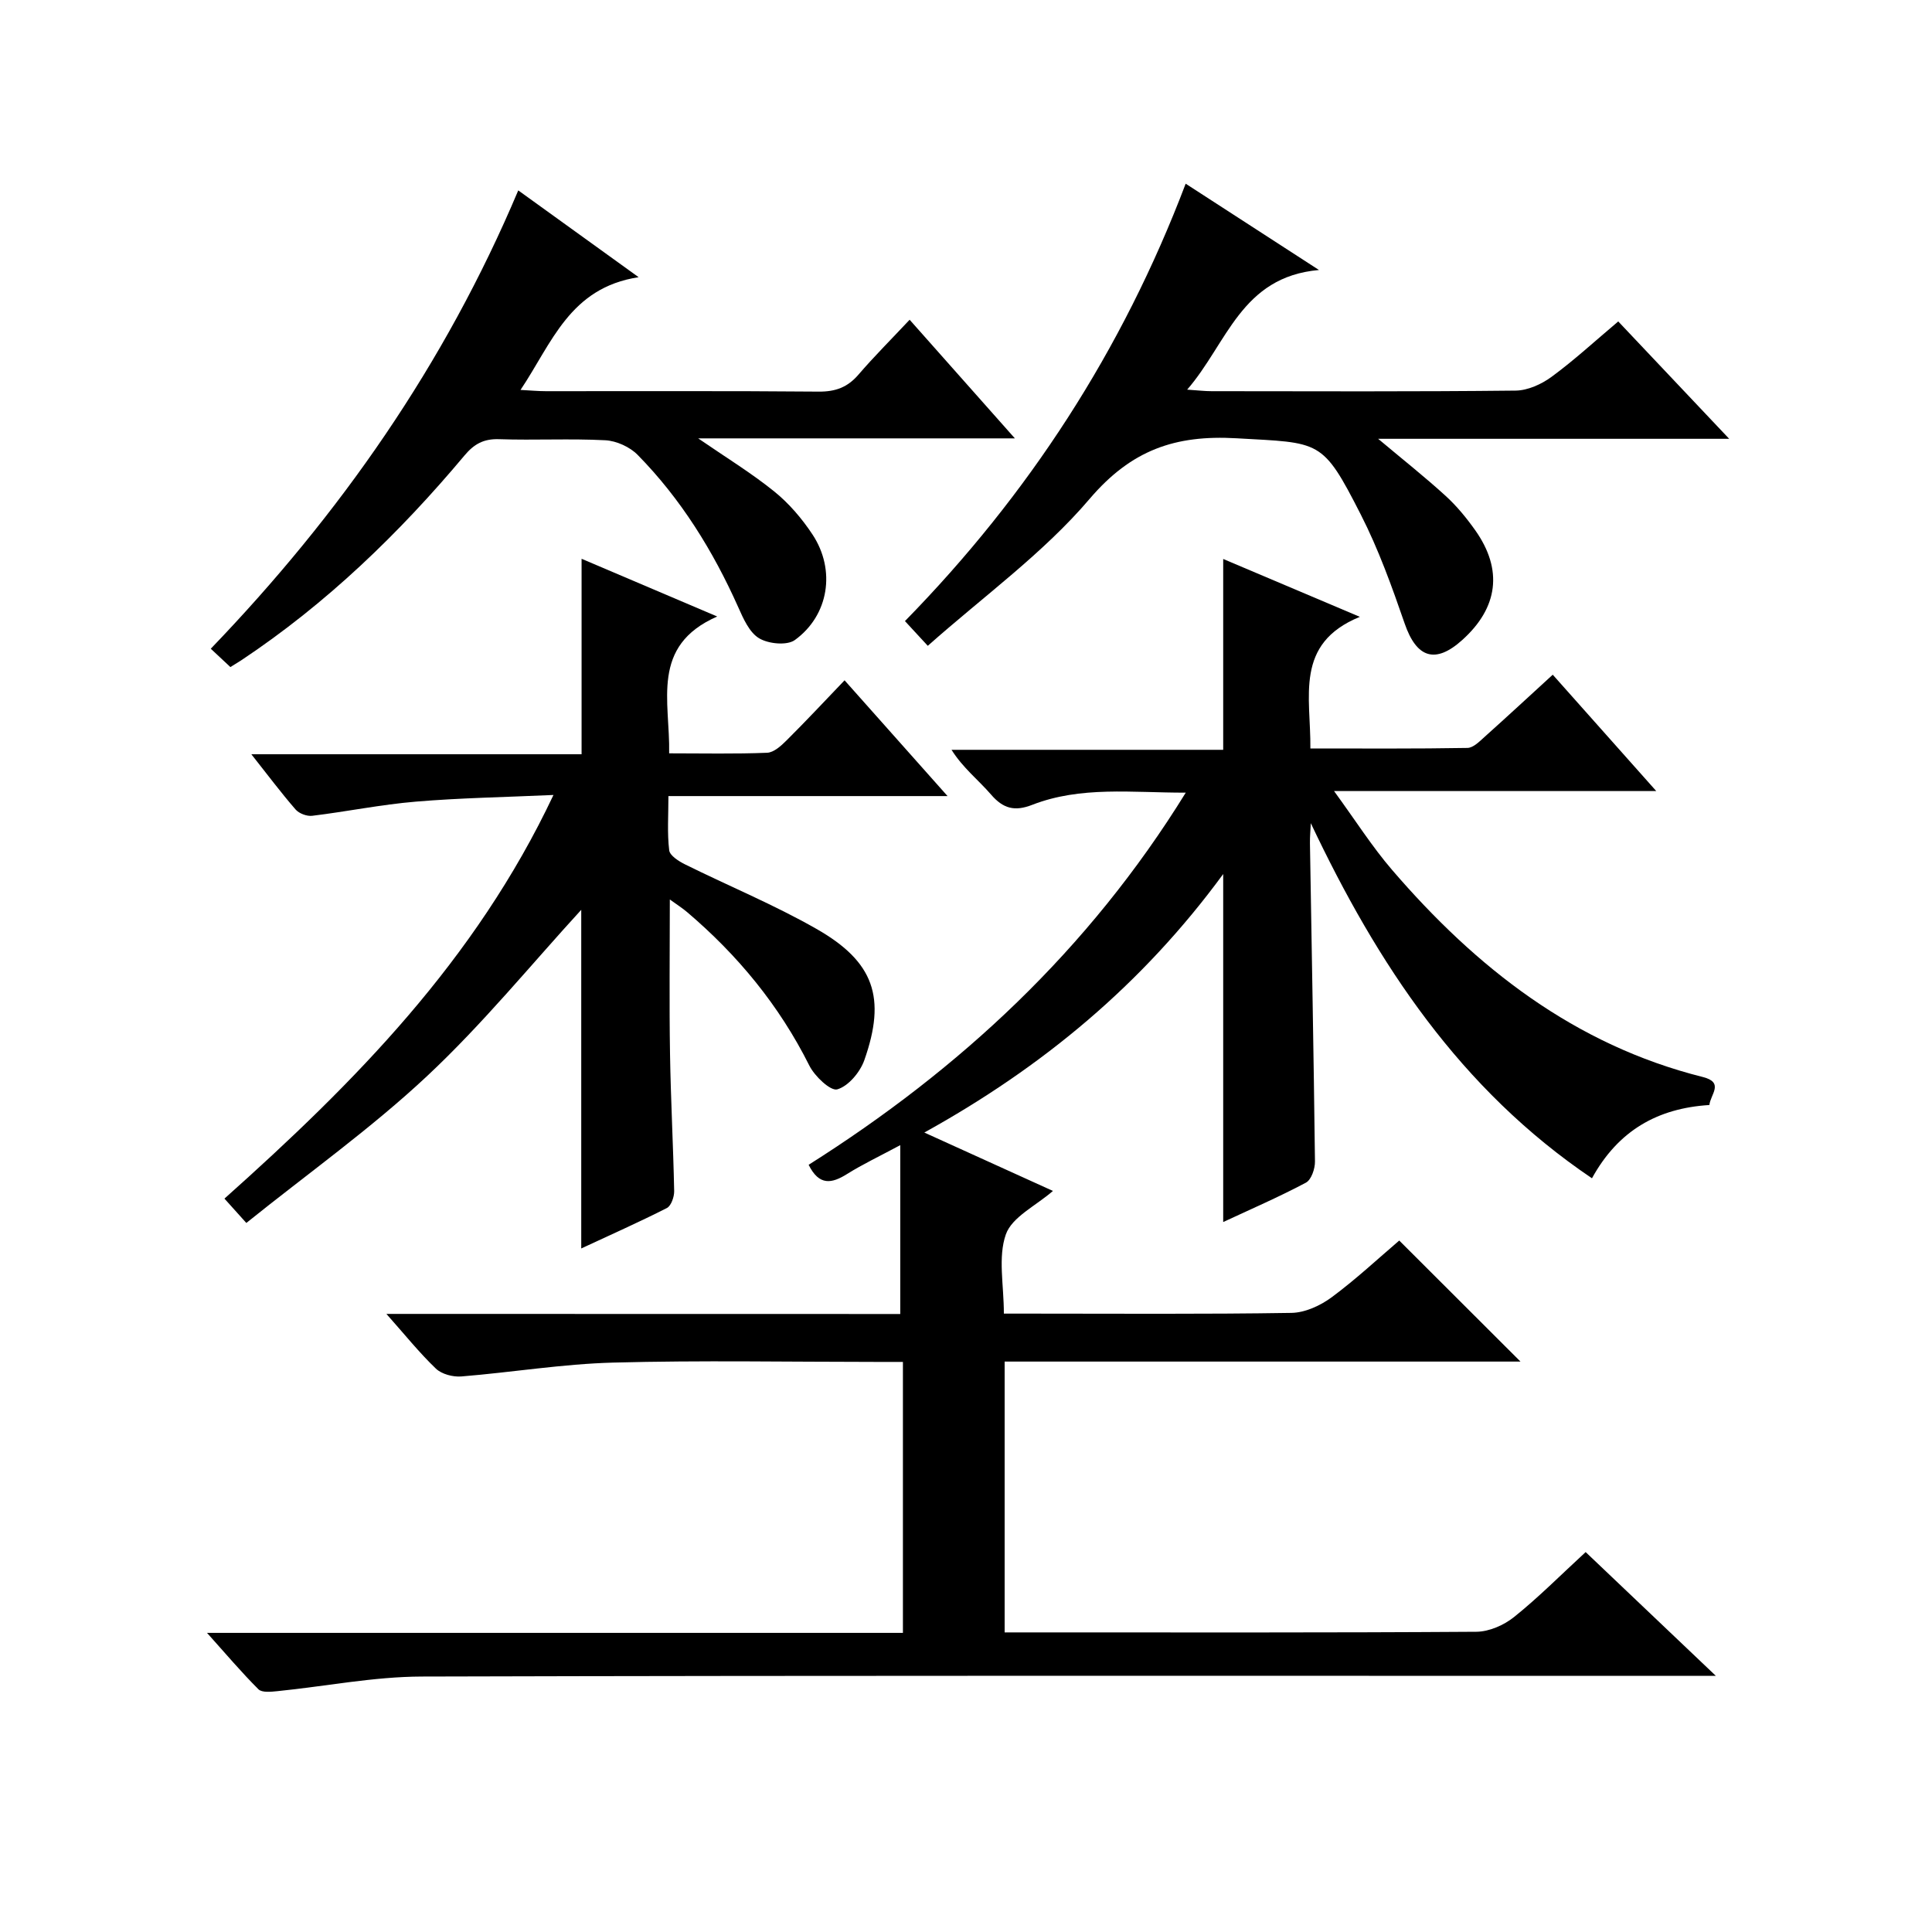
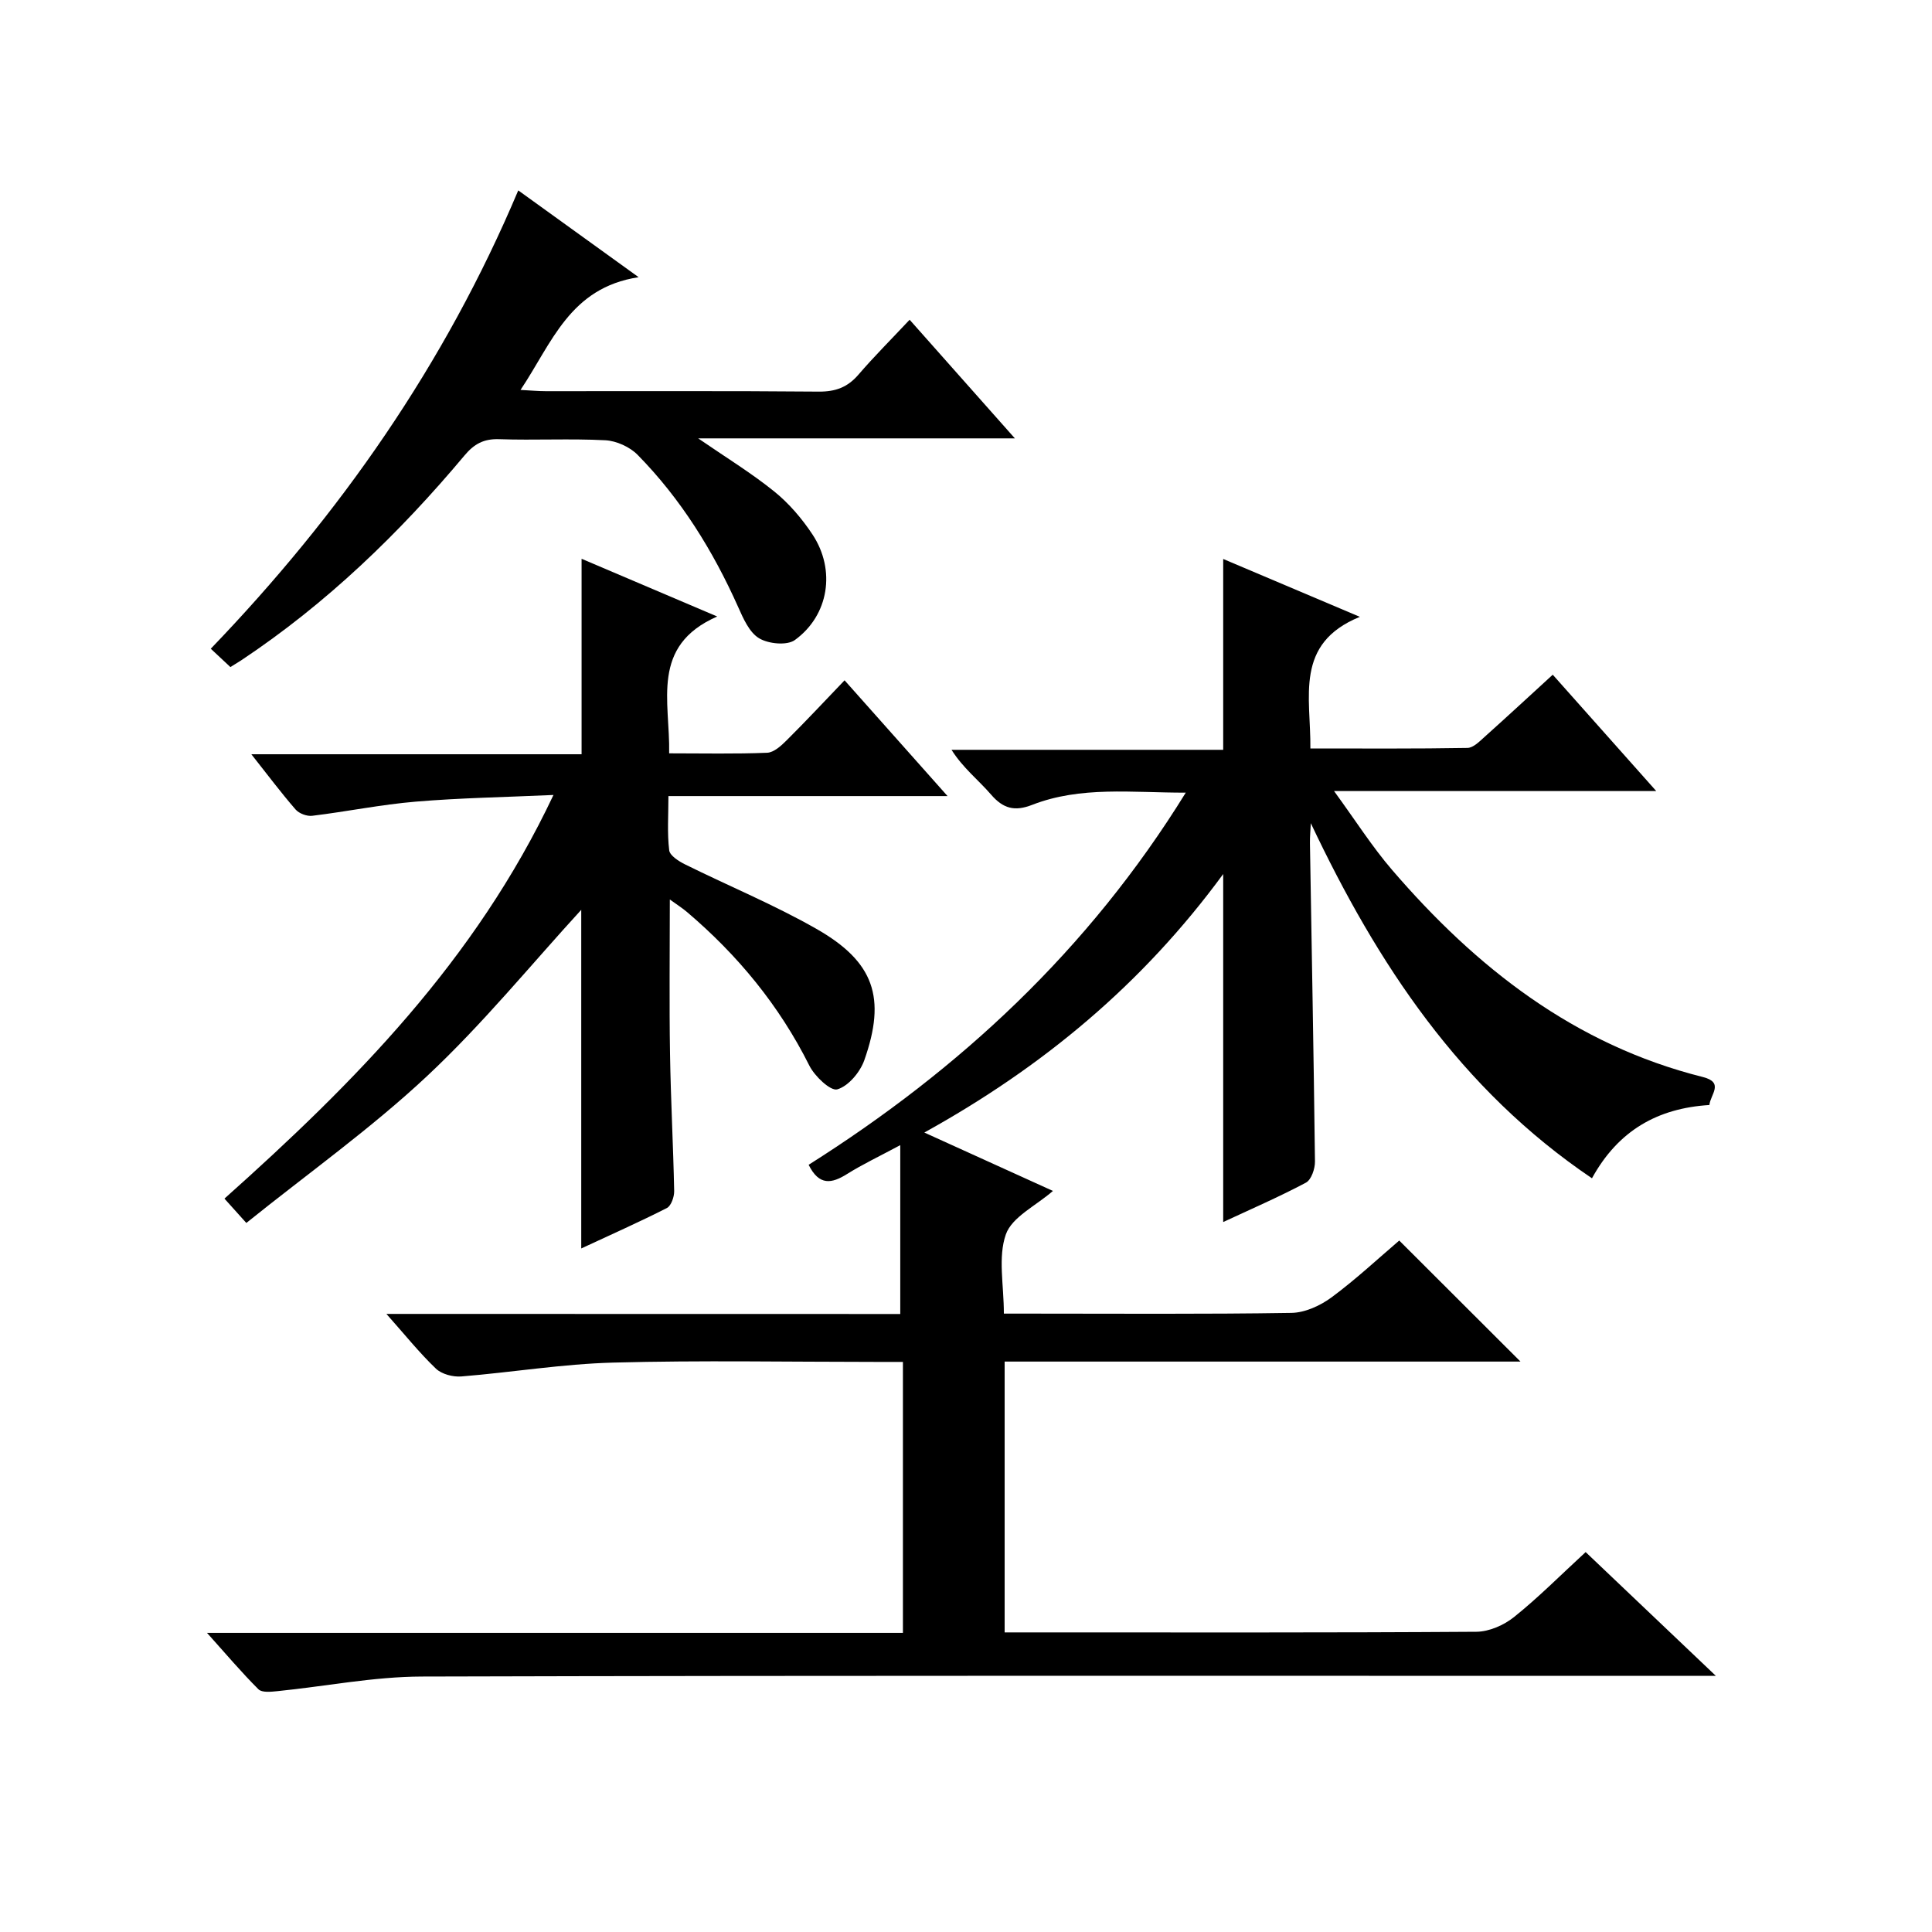
<svg xmlns="http://www.w3.org/2000/svg" version="1.1" id="ZDIC" x="0px" y="0px" viewBox="0 0 400 400" style="enable-background:new 0 0 400 400;" xml:space="preserve">
  <g>
    <path d="M186.39,272.05c0-11.86,0-22.92,0-34.96c-4.4,2.36-7.83,3.98-11.02,5.98c-3.15,1.97-5.76,2.5-7.95-1.91   c31.21-19.72,57.91-44.4,78.08-77.05c-11.19,0.02-21.71-1.4-31.81,2.53c-3.62,1.41-6,0.78-8.52-2.15   c-2.58-2.99-5.78-5.46-8.17-9.25c18.68,0,37.36,0,56.25,0c0-13.27,0-25.99,0-39.51c9.1,3.85,18.09,7.66,28.29,11.98   c-13.63,5.56-10.12,16.61-10.24,27.25c11.01,0,21.77,0.08,32.52-0.11c1.23-0.02,2.55-1.39,3.63-2.36c4.58-4.1,9.09-8.28,14.03-12.8   c7.04,7.91,13.92,15.65,21.43,24.09c-22.38,0-43.78,0-66.71,0c4.45,6.1,7.88,11.52,12.01,16.32   c17.42,20.26,37.79,36.23,64.33,42.88c4.5,1.13,1.59,3.6,1.37,5.8c-10.74,0.67-18.88,5.29-24.31,15.17   c-27.26-18.4-44.43-44.37-58.21-73.52c-0.06,1.37-0.2,2.74-0.18,4.11c0.36,21.98,0.78,43.96,1.04,65.94   c0.02,1.5-0.76,3.79-1.88,4.38c-5.51,2.93-11.26,5.42-17.12,8.15c0-23.93,0-47.42,0-72.05c-16.74,22.84-37.4,39.97-61.88,53.52   c9.12,4.14,17.73,8.05,26.63,12.09c-3.52,3.07-8.48,5.39-9.75,9c-1.66,4.72-0.41,10.47-0.41,16.4c1.82,0,3.43,0,5.04,0   c18.16,0,36.33,0.14,54.49-0.15c2.81-0.04,5.99-1.5,8.32-3.22c5.06-3.74,9.68-8.07,14.01-11.76c8.5,8.49,16.69,16.67,25.1,25.06   c-35.43,0-70.96,0-106.8,0c0,18.77,0,37.03,0,56.07c1.69,0,3.44,0,5.19,0c30.83,0,61.65,0.08,92.48-0.13   c2.64-0.02,5.71-1.37,7.81-3.06c5.04-4.04,9.62-8.66,14.81-13.44c8.79,8.35,17.39,16.53,26.96,25.63c-3,0-4.74,0-6.48,0   c-87.15,0-174.3-0.1-261.44,0.14c-9.98,0.03-19.95,2.03-29.93,3.03c-1.3,0.13-3.16,0.33-3.89-0.39   c-3.48-3.47-6.66-7.23-10.65-11.68c48.63,0,96.18,0,144.08,0c0-18.83,0-37.19,0-56.1c-1.92,0-3.71,0-5.5,0   c-18.16,0-36.33-0.35-54.48,0.14c-10.5,0.28-20.95,2.02-31.44,2.87c-1.74,0.14-4.07-0.47-5.27-1.62   c-3.43-3.28-6.41-7.01-10.25-11.33C116.19,272.05,151.4,272.05,186.39,272.05z" />
    <path d="M174.86,140.85c7.32,8.23,14,15.74,21.32,23.97c-19.63,0-38.35,0-57.79,0c0,4.04-0.27,7.67,0.16,11.22   c0.13,1.11,1.99,2.28,3.3,2.93c9.04,4.48,18.41,8.34,27.16,13.33c11.98,6.82,14.51,14.26,9.93,27.22c-0.88,2.48-3.3,5.36-5.59,6.02   c-1.39,0.4-4.69-2.72-5.79-4.93c-6.22-12.43-14.81-22.86-25.34-31.8c-0.95-0.81-2.02-1.48-3.54-2.58c0,11.08-0.13,21.5,0.04,31.92   c0.15,9.49,0.67,18.97,0.86,28.45c0.02,1.19-0.62,3.05-1.51,3.51c-5.71,2.9-11.57,5.5-17.73,8.37c0-24.08,0-47.54,0-70.11   c-10.26,11.19-20.35,23.59-31.92,34.42C76.83,233.64,63.77,242.93,51,253.2c-1.97-2.19-3.07-3.41-4.53-5.04   c26.87-23.99,51.95-49.28,68.12-83.57c-10.18,0.46-19.37,0.61-28.5,1.38c-7.18,0.6-14.28,2.06-21.44,2.93   c-1.11,0.14-2.73-0.47-3.46-1.31c-3.01-3.47-5.77-7.15-9.15-11.43c23.27,0,45.66,0,68.37,0c0-13.58,0-26.75,0-40.47   c9.12,3.88,18.05,7.68,28.08,11.95c-13.9,6.09-9.73,17.58-9.95,28.33c7.04,0,13.68,0.15,20.29-0.12c1.38-0.06,2.89-1.43,4-2.54   C166.81,149.36,170.64,145.25,174.86,140.85z" />
-     <path d="M192.09,133.71c-2.1-2.27-3.2-3.47-4.73-5.12c25.57-26.12,45.02-56.04,58.12-90.56c8.95,5.8,17.57,11.37,27.6,17.87   c-16.15,1.42-18.98,15.18-27.29,24.77c2.24,0.15,3.63,0.32,5.03,0.32c21,0.02,41.99,0.11,62.98-0.12c2.52-0.03,5.37-1.33,7.46-2.87   c4.67-3.43,8.95-7.38,13.78-11.45c7.55,7.98,14.9,15.77,22.97,24.3c-24.71,0-48.41,0-72.68,0c5.04,4.23,9.63,7.86,13.94,11.79   c2.32,2.11,4.36,4.6,6.18,7.17c5.75,8.14,4.74,16-2.7,22.69c-5.59,5.04-9.47,3.72-11.92-3.38c-2.65-7.67-5.42-15.39-9.1-22.6   c-7.99-15.66-8.28-14.78-25.73-15.78c-12.69-0.73-21.77,2.42-30.4,12.54C216,114.56,203.62,123.46,192.09,133.71z" />
    <path d="M47.7,138.11c-1.3-1.21-2.49-2.32-4.06-3.8c26.72-27.79,48.44-58.81,63.66-94.89c8.17,5.89,15.89,11.46,24.92,17.97   c-14.27,2.18-17.94,13.62-24.45,23.34c2.12,0.11,3.68,0.26,5.24,0.26c18.83,0.02,37.66-0.08,56.48,0.09   c3.48,0.03,5.98-0.89,8.23-3.5c3.25-3.78,6.79-7.31,10.61-11.38c7.42,8.37,14.31,16.13,21.79,24.56c-22.21,0-43.58,0-65.57,0   c5.7,3.92,10.99,7.15,15.77,11.01c3.05,2.47,5.74,5.62,7.91,8.91c4.85,7.35,3.38,16.73-3.66,21.83c-1.63,1.18-5.47,0.8-7.4-0.36   c-2.03-1.21-3.28-4.09-4.34-6.47c-5.21-11.66-11.85-22.38-20.81-31.5c-1.62-1.65-4.39-2.91-6.7-3.03   c-7.31-0.38-14.66,0.03-21.98-0.22c-3.18-0.11-5.17,0.98-7.17,3.37c-13.54,16.15-28.59,30.68-46.21,42.4   C49.27,137.14,48.57,137.56,47.7,138.11z" />
  </g>
</svg>